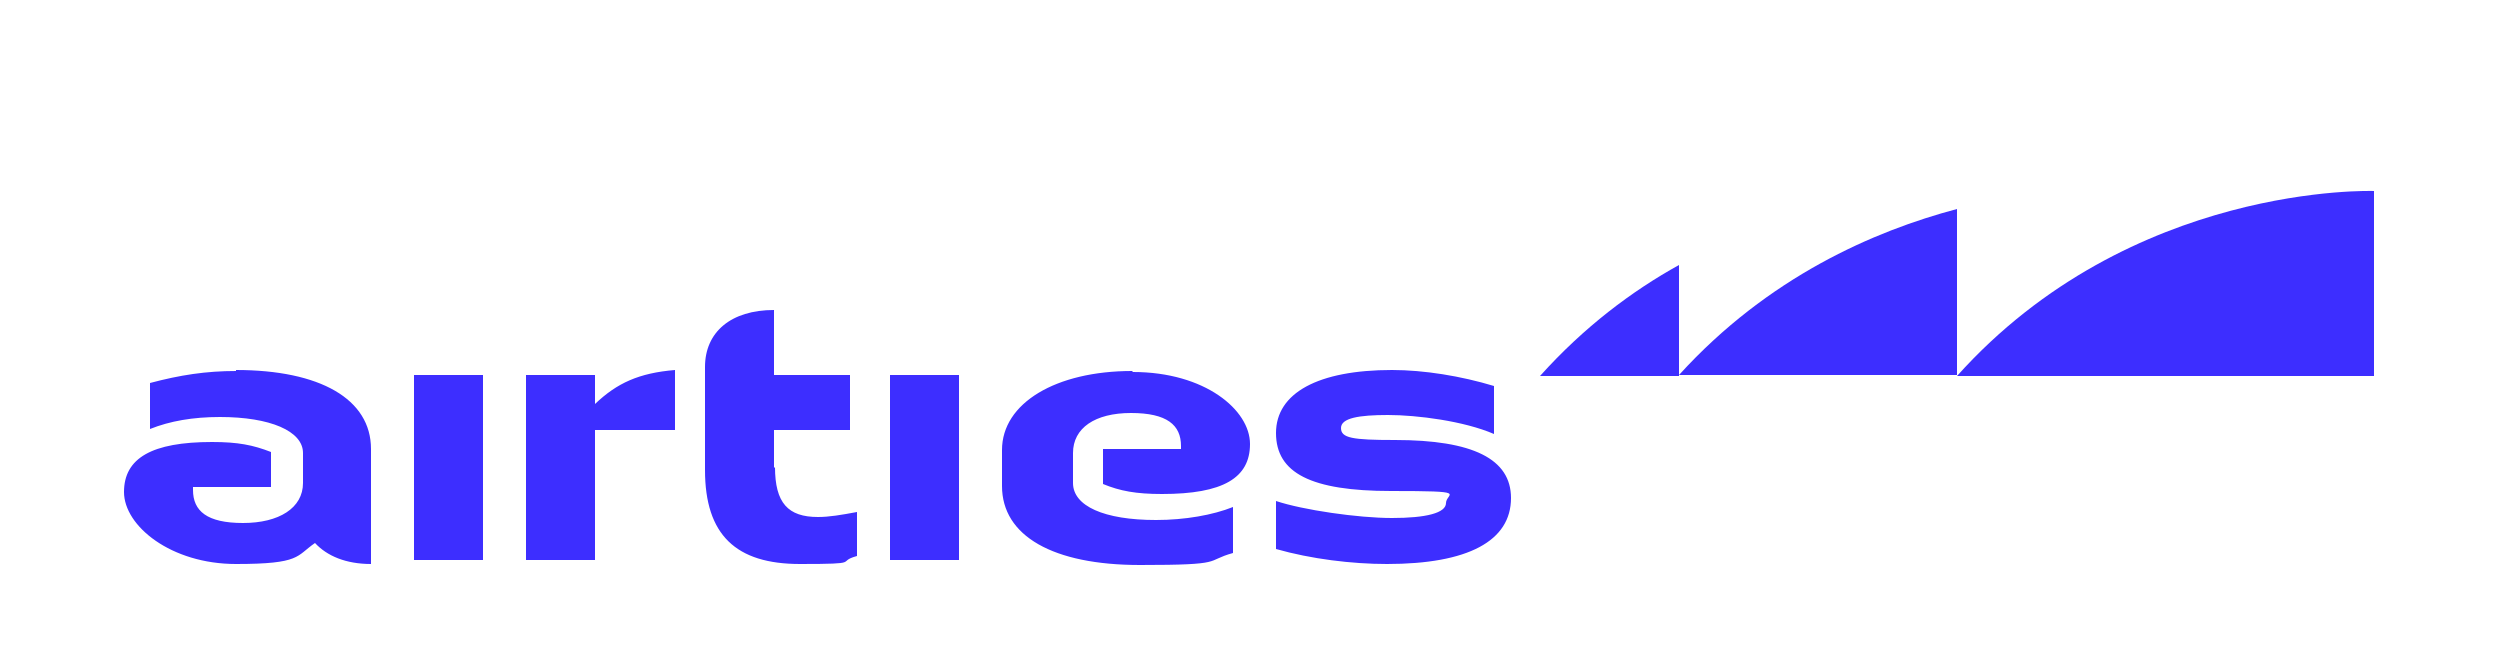
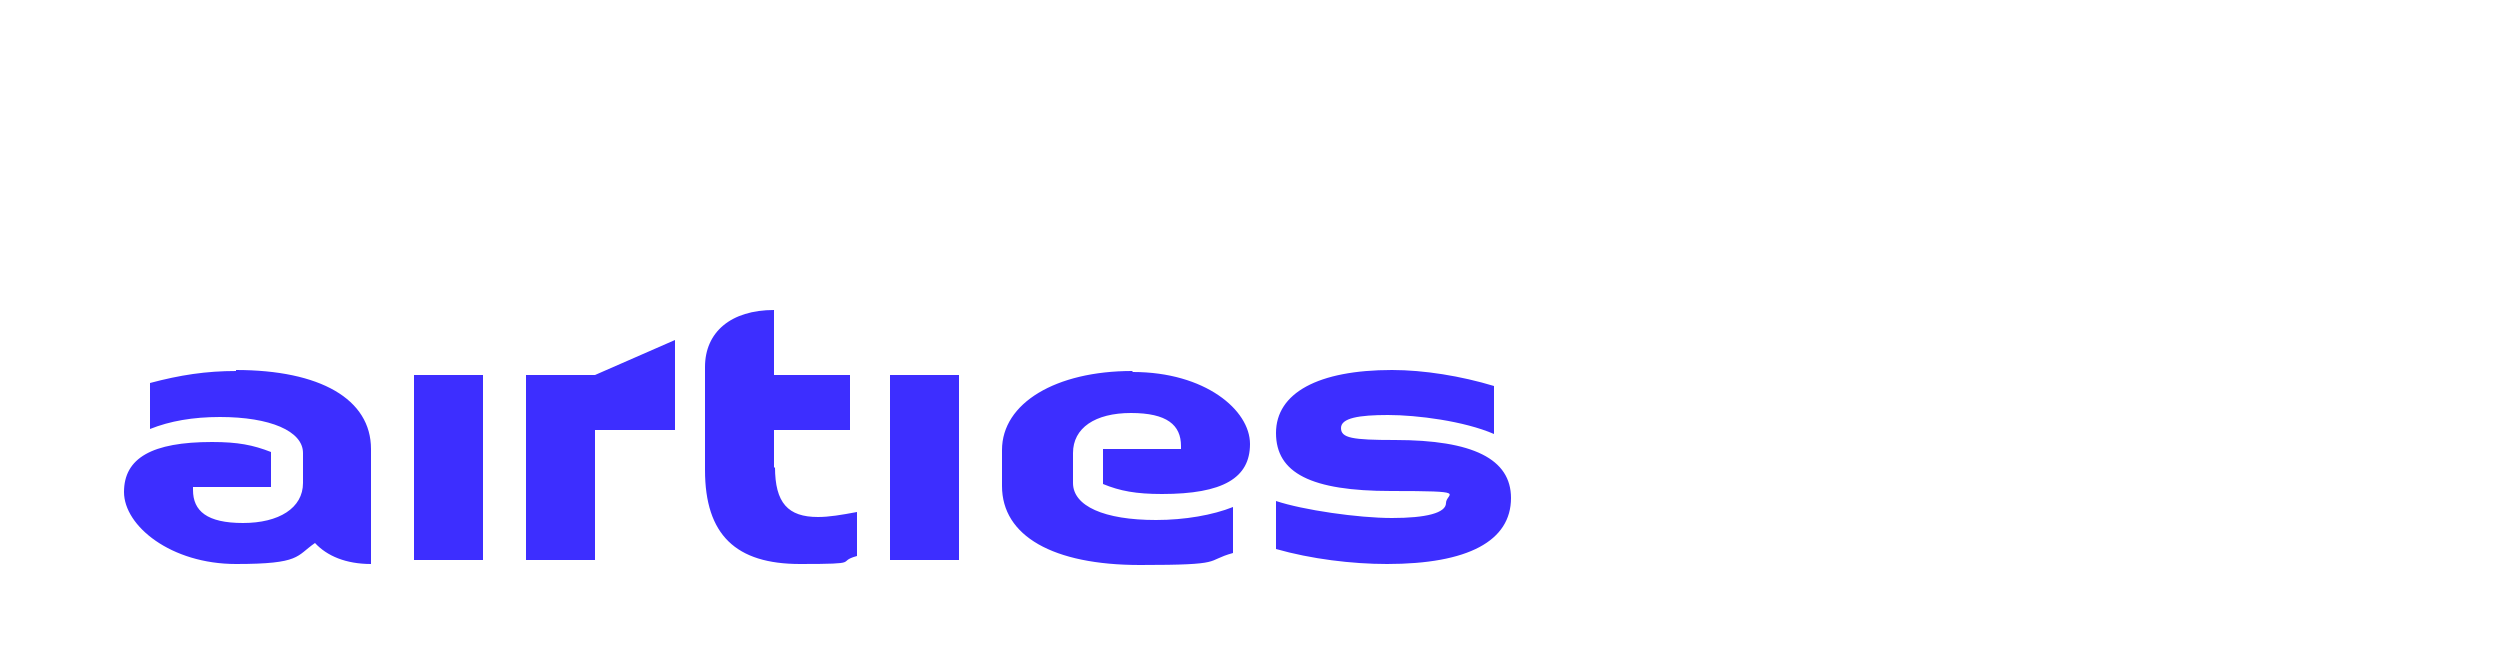
<svg xmlns="http://www.w3.org/2000/svg" version="1.1" viewBox="0 0 250 66.1">
  <defs>
    <style>
      .cls-1 {
        fill: #3d2eff;
      }
    </style>
  </defs>
  <g>
    <g id="katman_1">
      <g>
-         <path class="cls-1" d="M113.2,37.1c-7.6,0-13,3.2-13,7.9v3.6c0,5,5.1,7.9,13.8,7.9s6.4-.4,9.3-1.2v-4.6c-2,.8-4.8,1.3-7.7,1.3-5.2,0-8.3-1.4-8.3-3.7v-3c0-2.5,2.2-4,5.8-4s5,1.2,5,3.3v.3h-7.8v3.5c1.7.7,3.3,1,5.9,1,6.1,0,8.8-1.6,8.8-5s-4.5-7.2-11.7-7.2M139.5,44c-4.3,0-5.4-.2-5.4-1.2s1.8-1.3,4.7-1.3,7.6.6,10.6,1.9v-4.8c-3.3-1-7-1.6-10.2-1.6-7.4,0-11.6,2.3-11.6,6.3s3.5,5.8,11.5,5.8,5.5.2,5.5,1.2-2,1.5-5.4,1.5-8.9-.8-11.6-1.7v4.8c3.5,1,7.6,1.5,11.1,1.5,8.1,0,12.4-2.3,12.4-6.6,0-3.9-3.8-5.8-11.6-5.8M23.6,37.1c-3,0-5.6.4-8.6,1.2v4.6c2-.8,4.3-1.2,7-1.2,5,0,8.3,1.4,8.3,3.6v3c0,2.5-2.4,4-6,4s-5-1.2-5-3.3v-.3h7.8v-3.5c-1.8-.7-3.3-1-5.9-1-6,0-8.8,1.6-8.8,5s4.7,7.2,11.2,7.2,6-.8,7.9-2.1c1.2,1.3,3.1,2.1,5.6,2.1v-11.5c0-5-5.1-7.9-13.5-7.9M41.4,56h6.9v-18.5h-6.9v18.5ZM59.5,37.5h-6.9v18.5h6.9v-13h8v-6c-3.6.3-5.8,1.3-8,3.4v-3h0ZM77.4,46.8v-3.8h7.6v-5.5h-7.6v-6.5c-4.3,0-6.9,2.2-6.9,5.7v10.3c0,6.5,3.1,9.4,9.5,9.4s3.5-.2,5.7-.8v-4.4c-1.6.3-2.8.5-3.9.5-3,0-4.3-1.4-4.3-5M89,56h6.9v-18.5h-6.9v18.5Z" />
-         <path class="cls-1" d="M195.7,37.6h41.7v-18.5s-24.3-.9-41.7,18.5" />
-         <path class="cls-1" d="M195.7,20.9c-8.3,2.2-18.9,6.8-27.8,16.6h27.8v-16.6Z" />
-         <path class="cls-1" d="M167.9,26.5c-4.7,2.6-9.5,6.2-13.9,11.1h13.9v-11.1Z" />
+         <path class="cls-1" d="M113.2,37.1c-7.6,0-13,3.2-13,7.9v3.6c0,5,5.1,7.9,13.8,7.9s6.4-.4,9.3-1.2v-4.6c-2,.8-4.8,1.3-7.7,1.3-5.2,0-8.3-1.4-8.3-3.7v-3c0-2.5,2.2-4,5.8-4s5,1.2,5,3.3v.3h-7.8v3.5c1.7.7,3.3,1,5.9,1,6.1,0,8.8-1.6,8.8-5s-4.5-7.2-11.7-7.2M139.5,44c-4.3,0-5.4-.2-5.4-1.2s1.8-1.3,4.7-1.3,7.6.6,10.6,1.9v-4.8c-3.3-1-7-1.6-10.2-1.6-7.4,0-11.6,2.3-11.6,6.3s3.5,5.8,11.5,5.8,5.5.2,5.5,1.2-2,1.5-5.4,1.5-8.9-.8-11.6-1.7v4.8c3.5,1,7.6,1.5,11.1,1.5,8.1,0,12.4-2.3,12.4-6.6,0-3.9-3.8-5.8-11.6-5.8M23.6,37.1c-3,0-5.6.4-8.6,1.2v4.6c2-.8,4.3-1.2,7-1.2,5,0,8.3,1.4,8.3,3.6v3c0,2.5-2.4,4-6,4s-5-1.2-5-3.3v-.3h7.8v-3.5c-1.8-.7-3.3-1-5.9-1-6,0-8.8,1.6-8.8,5s4.7,7.2,11.2,7.2,6-.8,7.9-2.1c1.2,1.3,3.1,2.1,5.6,2.1v-11.5c0-5-5.1-7.9-13.5-7.9M41.4,56h6.9v-18.5h-6.9v18.5ZM59.5,37.5h-6.9v18.5h6.9v-13h8v-6v-3h0ZM77.4,46.8v-3.8h7.6v-5.5h-7.6v-6.5c-4.3,0-6.9,2.2-6.9,5.7v10.3c0,6.5,3.1,9.4,9.5,9.4s3.5-.2,5.7-.8v-4.4c-1.6.3-2.8.5-3.9.5-3,0-4.3-1.4-4.3-5M89,56h6.9v-18.5h-6.9v18.5Z" />
      </g>
    </g>
  </g>
</svg>